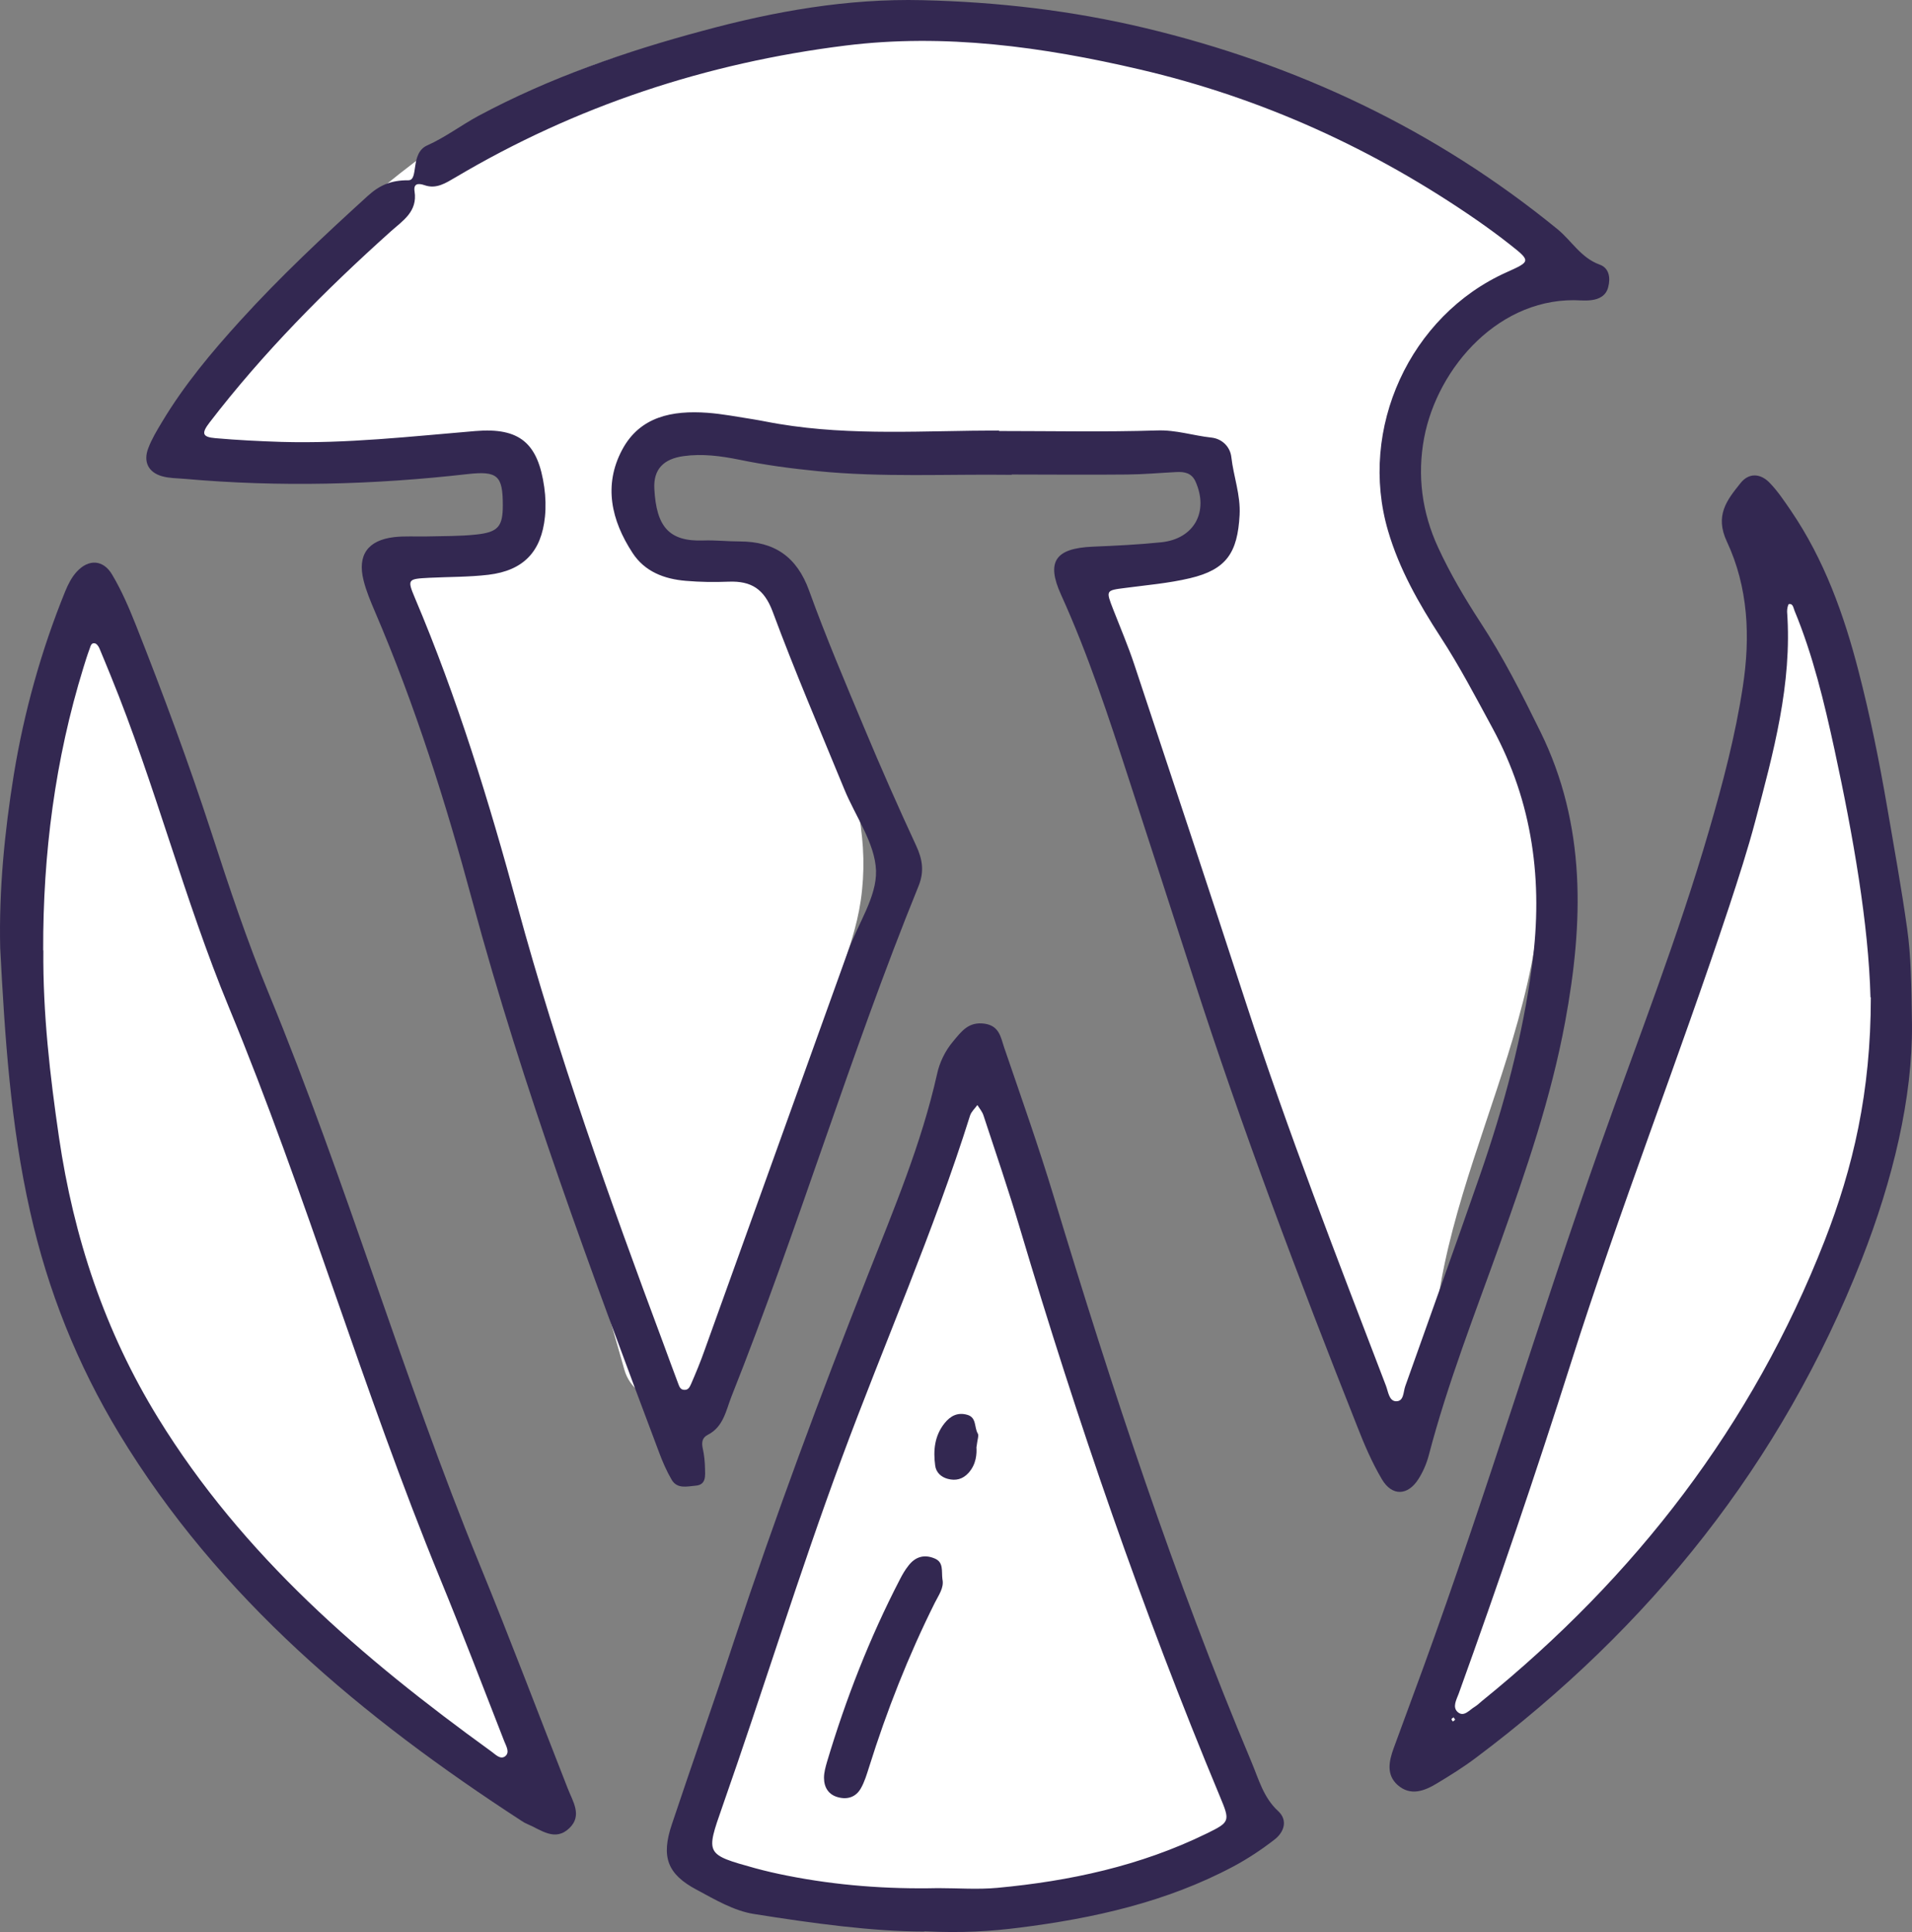
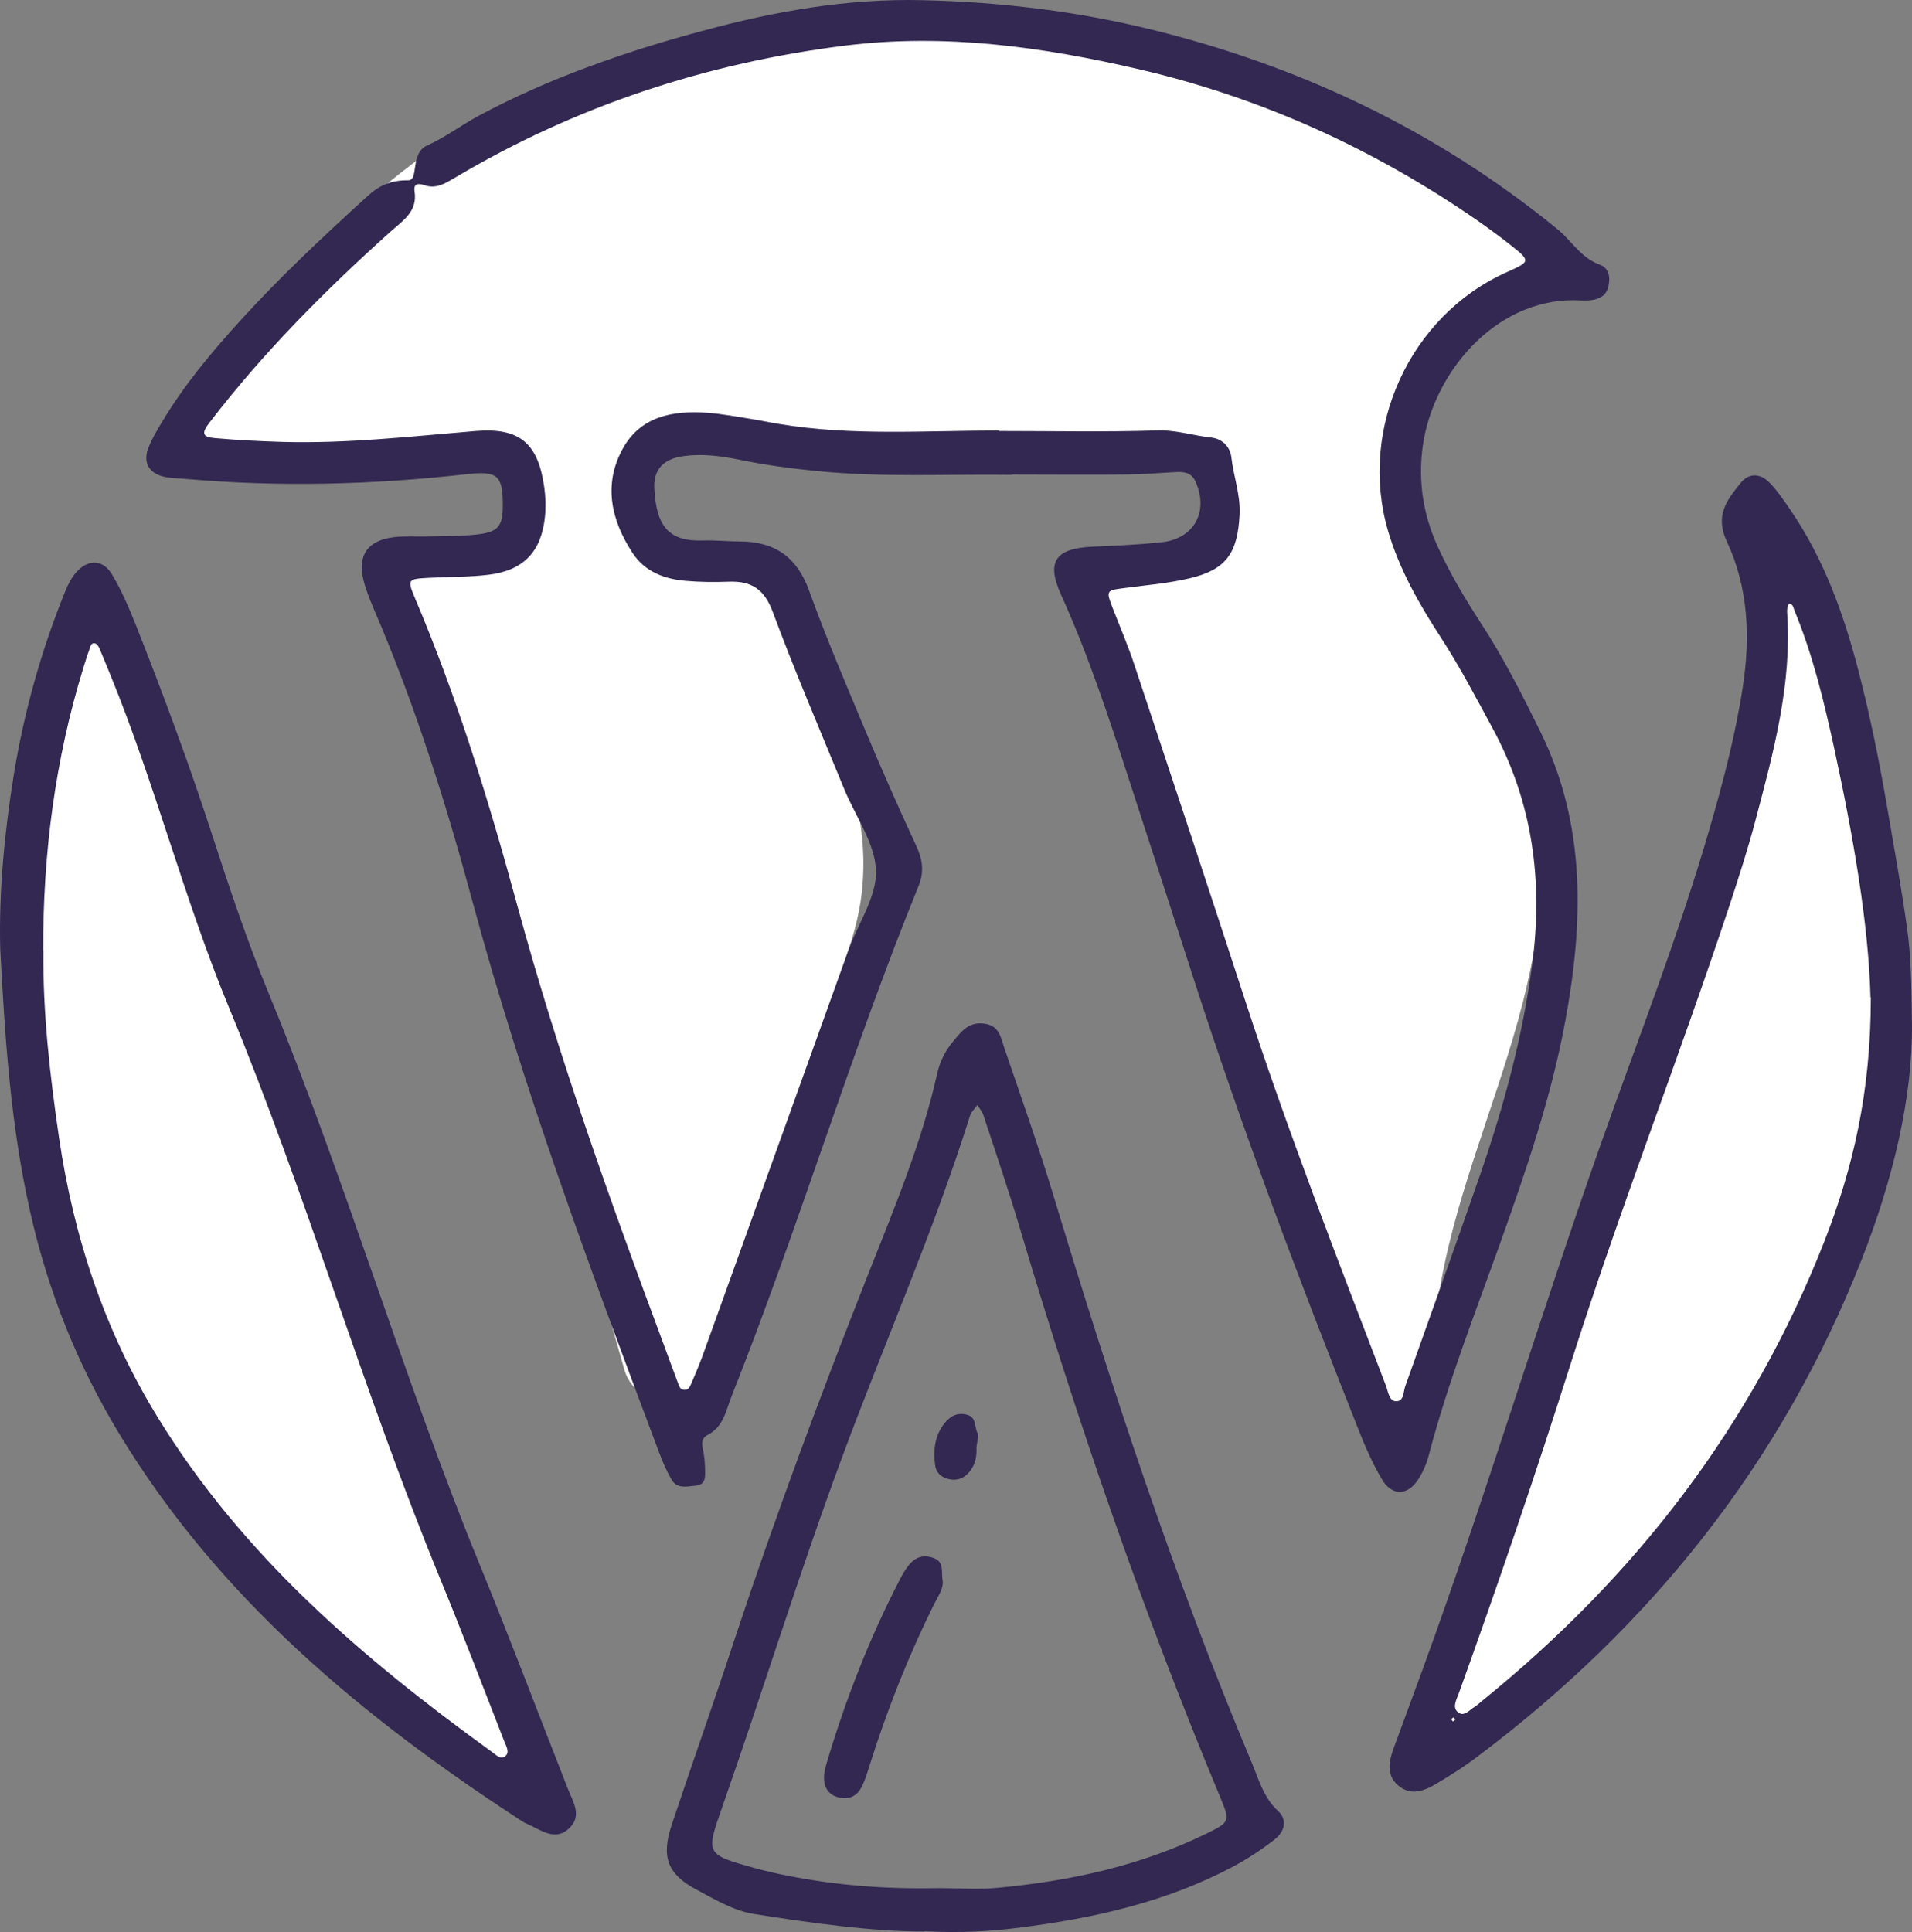
<svg xmlns="http://www.w3.org/2000/svg" id="Layer_2" viewBox="0 0 550.77 556.51">
  <rect x="0" y="0" width="550.77" height="556.51" fill="#808080" stroke="none" />
  <defs>
    <style>.cls-1{fill:#332851;}.cls-1,.cls-2{stroke-width:0px;}.cls-2{fill:#fff;}</style>
  </defs>
  <g id="Layer_1-2">
    <path class="cls-2" d="M542.26,257.21c-1.96-25.33-6.33-50.46-11.91-75.23-.65-2.9-1.33-5.8-2.01-8.69-1.45-6.11-8.75-10.33-14.76-8.38-6.37,2.06-9.93,8.21-8.38,14.76,2.3,9.71,4.43,19.47,6.32,29.27-3.04,1.4-5.44,4.08-6.66,7.64-12.12,35.3-24.25,70.59-36.37,105.89-12.12,35.3-24.25,70.59-36.37,105.89-6.81,19.83-13.62,39.66-20.43,59.49-.14,1.06-.29,2.13-.43,3.19-.06,1.65.28,3.19,1.03,4.62.97,2.31,2.63,4.54,4.91,5.74,4.66,2.46,10.76,2.08,14.54-1.88,15.18-15.87,30.3-31.83,44.39-48.7,14.41-17.27,27.97-35.43,38.91-55.12,10.92-19.66,19.31-40.87,23.59-62.98,4.81-24.86,5.6-50.29,3.65-75.5Z" />
-     <path class="cls-2" d="M357.28,513.83c-.19-1.66-.69-3.23-1.55-4.71-1.32-3.06-2.63-6.12-3.93-9.19-9.33-22.2-18.04-44.66-26.09-67.36-8.24-23.22-15.8-46.67-22.68-70.33-3.86-13.28-7.5-26.62-10.92-40.02-1.25-4.9-6.41-9.04-11.57-8.81-2.13.1-4.17.64-6.06,1.64-2.3,1.21-5.12,4.52-5.51,7.17-2.05,13.83-6.04,27.28-11.01,40.33-1.21,3.18-2.49,6.33-3.8,9.48-7.6,17.8-16.39,35.05-24.07,52.81-4.3,9.94-8.39,19.98-11.69,30.3-2.99,9.36-5.08,18.9-6.98,28.53-2,10.2-4.03,20.49-7.88,30.18-1.84,4.09-4.02,8.01-6.68,11.64-2.21,3-1.96,7.46-.6,10.68,1.36,3.22,4.18,6.22,7.78,6.95,19.19,3.87,38.82,5.82,58.39,5.56,19.55-.26,39.18-2.63,58.25-6.96,10.3-2.34,20.45-5.31,30.39-8.88,2.98-1.07,5.53-2.71,7.17-5.51,1.51-2.57,2.14-6.36,1.21-9.25-.49-1.5-1.21-2.97-2.17-4.25Z" />
    <path class="cls-2" d="M129.65,432.82c-8.34-21.52-17.66-42.65-26.96-63.78-4.87-11.06-9.73-22.11-14.44-33.24-8.43-20.06-16.34-40.38-22.73-61.19-3.06-9.97-5.65-20-7.75-30.21-2.02-9.83-3.85-19.71-6.65-29.36-1.78-6.13-4.03-12.11-6.71-17.91-2.71-5.86-6.19-11.06-10.15-16.15-1.75-2.25-5.79-3.51-8.49-3.51-2.94,0-6.46,1.31-8.49,3.51-2.1,2.29-3.66,5.29-3.51,8.49.14,1.06.29,2.13.43,3.19.06.22.15.42.22.63-.58.92-1.02,1.92-1.22,2.99-4.25,23-6.7,46.39-6.59,69.79.11,23.21,2.68,46.55,7.93,69.16,5.24,22.55,13.47,44.46,23.97,65.08,10.39,20.4,23.74,39.03,38.87,56.18,14.44,16.37,30.39,31.33,46.45,46.09,1.97,1.81,3.95,3.62,5.93,5.43,3.8,3.48,9.96,4.83,14.54,1.88,4.61-2.97,6.77-8.18,5.51-13.55-5.07-21.67-12.13-42.8-20.17-63.54Z" />
    <path class="cls-2" d="M414.22,374.65c4.08-27.81,15.6-53.76,23.06-80.71,3.92-14.16,6.79-28.9,6.81-43.64,0-7.87-.87-15.82-2.54-23.5-1.84-8.46-4.96-16.51-8.39-24.44-6.9-15.94-16.16-30.72-23.1-46.63-3.29-8.03-5.93-16.32-7.26-24.91-.49-4.62-.58-9.27-.14-13.9.57-3.47,1.51-6.84,2.77-10.12,1.44-3.11,3.16-6.06,5.16-8.84,1.81-2.18,3.8-4.19,5.98-6,1.81-1.27,3.7-2.39,5.69-3.35,1.75-.63,3.53-1.13,5.36-1.47.88-.07,1.76-.12,2.64-.12,5.07-.03,10.4-3.69,11.57-8.81,1.26-5.51-.97-10.37-5.51-13.55-24.43-17.12-51.28-30.67-79.32-40.81-28.19-10.18-57.85-16.5-87.77-18.37-28.95-1.81-58.59.94-86.41,9.33-14.21,4.29-28.1,10.07-41.09,17.25-12.52,6.93-23.99,15.5-34.89,24.75-10.58,8.98-20.6,18.63-30.08,28.76-7.86,8.4-15.56,17.16-22.09,26.65-.96,1.39-1.88,2.81-2.71,4.28-4.4,7.77,1.12,18.24,10.36,18.06,24.53-.49,49.05-.98,73.58-1.48,5.54-.11,11.26-.6,16.81-.13.53.11,1.05.24,1.57.4.19.64.35,1.29.48,1.95.44,4.71.29,9.61-.21,14.32-.39,2.37-.96,4.7-1.77,6.96-.43.85-.9,1.67-1.42,2.47-.4.43-.81.85-1.24,1.24-.53.34-1.08.66-1.65.96-.57.19-1.15.35-1.74.49-.33.01-.66.01-.99,0-.05-.01-.09-.03-.14-.04-.09-.09-.19-.17-.28-.26-3.32-3.5-9-4.38-13.41-2.49-2.16-.74-4.52-.87-6.79-.13-6.14,1.99-10.23,8.3-8.38,14.76,8.21,28.73,16.41,57.46,24.62,86.18s16.41,57.46,24.62,86.18c4.64,16.25,9.28,32.5,13.92,48.74,1.4,4.89,6.31,9.05,11.57,8.81,5.53-.25,9.79-3.61,11.57-8.81,10.39-30.36,20.78-60.72,31.18-91.08,2.58-7.53,5.16-15.06,7.73-22.6,2.42-7.06,4.9-14.12,5.99-21.54,1.22-8.33.95-16.19-.45-24.5-1.06-6.27-2.89-12.39-4.95-18.4-4.5-13.14-10.2-26.02-12.42-39.81-.19-1.74-.34-3.48-.4-5.23-.23-6.22-5.32-12.36-12-12-5.03.27-10.07.25-15.08-.29-3.34-.55-6.62-1.38-9.8-2.56-1.96-.92-3.83-1.98-5.61-3.21-1.36-1.17-2.62-2.44-3.79-3.8-.9-1.31-1.71-2.67-2.41-4.09-.4-1.13-.72-2.29-.97-3.46-.05-.92-.05-1.84,0-2.76.19-.88.44-1.75.73-2.6.49-.97,1.04-1.9,1.65-2.8,1.03-1.19,2.14-2.29,3.33-3.32,1.78-1.25,3.66-2.34,5.63-3.27,2.78-1.01,5.64-1.72,8.55-2.22,8.23-.91,16.53-.4,24.79-.03,9.01.41,18.01.82,27.02,1.22,18.38.83,36.76,1.67,55.13,2.5,8.78.4,17.65.49,26.38,1.51,3.38.54,6.7,1.31,9.92,2.49,1.57.75,3.08,1.61,4.51,2.59.82.72,1.59,1.48,2.32,2.3.69,1.02,1.31,2.08,1.86,3.18.5,1.41.9,2.84,1.19,4.31.12,1.52.12,3.05,0,4.57-.26,1.28-.6,2.53-1.03,3.76-.47.94-1,1.84-1.59,2.71-.73.82-1.51,1.6-2.34,2.33-1.11.75-2.27,1.42-3.48,2.02-1.47.52-2.96.93-4.49,1.22-1.41.1-2.81.09-4.22,0-1.17-.24-2.32-.55-3.45-.94-.1-.05-.21-.09-.31-.15-4.38-2.23-9.35-2.14-13.33.94-3.61,2.79-5.84,8.07-4.3,12.61,9.75,28.69,19.5,57.39,29.25,86.08,9.8,28.84,19.6,57.69,29.4,86.53,5.51,16.22,11.02,32.43,16.53,48.65,1.94,5.7,7.06,9.42,13.17,8.6,5.73-.77,10.55-5.78,10.4-11.79-.14-5.93.21-11.84.92-17.73Z" />
    <g id="Layer_1-2">
      <path class="cls-1" d="M291.44,136.77c-18.64-.24-37.33.79-55.97-1.07-7.56-.75-15.08-1.74-22.52-3.29-5.3-1.07-10.65-1.78-16.03-1.03-5.78.79-8.75,3.8-8.43,9.46.59,10.81,4.16,15.2,14.13,14.84,3.48-.12,6.97.28,10.45.28,10.05,0,16.47,4.43,19.99,14.13,4.83,13.38,10.41,26.48,15.91,39.62,4.75,11.36,9.74,22.68,14.92,33.84,1.86,4,2.41,7.52.67,11.76-19.67,48.37-34.56,98.45-53.87,146.98-1.58,4.04-2.3,8.71-6.81,11-1.66.83-1.82,2.26-1.43,4,.4,1.82.59,3.72.63,5.58.04,2.14.44,4.83-2.73,5.07-2.41.2-5.3,1.03-6.89-1.74-1.43-2.45-2.57-5.07-3.56-7.72-19.71-52.41-39.23-104.86-53.84-158.97-7.64-28.34-16.47-56.33-28.07-83.37-1.23-2.89-2.49-5.86-3.25-8.91-1.86-7.32,1.19-11.6,8.75-12.51,3.13-.36,6.33-.12,9.5-.2,4.75-.12,9.5-.04,14.21-.55,6.33-.67,7.64-2.34,7.64-8.43,0-8.47-1.46-9.94-10.05-8.99-27.12,3.09-54.27,3.8-81.51,1.39-2.22-.2-4.47-.16-6.57-.75-3.96-1.11-5.5-4.16-4-8.08.99-2.65,2.49-5.11,3.96-7.56,6.37-10.65,14.29-20.11,22.6-29.25,11.52-12.67,23.99-24.34,36.66-35.86,3.36-3.05,6.65-4.55,11.72-4.51,3.05,0,.4-7.8,5.42-10.05,5.19-2.3,9.78-5.82,14.77-8.51,20.47-10.96,42.32-18.53,64.6-24.5C223.12,3.25,244.1-.47,265.71.05c21.61.51,42.91,2.97,63.89,7.96,43.98,10.49,83.88,29.29,119.03,57.99,4.08,3.33,6.77,8.27,12.15,10.21,2.77.99,3.17,3.8,2.49,6.45-.59,2.45-2.53,3.52-4.91,3.8-.95.12-1.9.12-2.85.08-23.28-1.43-41.41,19.12-45.28,39.62-2.02,10.81-.63,21.45,4.04,31.55,3.44,7.48,7.64,14.57,12.11,21.45,6.61,10.09,12.03,20.78,17.34,31.59,13.26,26.92,12.43,55.06,7.13,83.6-4.04,21.85-11.24,42.79-18.68,63.65-7.24,20.27-15.12,40.26-20.58,61.12-.63,2.41-1.66,4.83-3.01,6.93-3.05,4.79-7.56,4.99-10.49.08-2.89-4.87-5.15-10.17-7.2-15.44-16.9-42.63-33.09-85.5-47.19-129.2-6.1-18.96-12.31-37.88-18.45-56.84-5.86-18.05-11.76-36.06-19.63-53.4-4.31-9.5-1.58-13.3,9.03-13.78,6.65-.28,13.3-.59,19.87-1.27,9.46-.99,13.74-8.79,9.86-17.5-1.11-2.45-3.13-2.85-5.5-2.73-4.75.24-9.46.67-14.21.71-11.08.12-22.17,0-33.25,0l.04.08ZM287.72,124.15c15.2,0,30.4.32,45.56-.16,5.5-.2,10.45,1.5,15.72,2.06,3.13.36,5.38,2.73,5.7,5.62.63,5.58,2.69,10.85,2.38,16.67-.59,10.85-3.76,15.72-14.29,18.21-6.14,1.46-12.47,1.98-18.72,2.81-5.54.71-5.54.67-3.4,6.18,2.06,5.3,4.31,10.53,6.1,15.95,10.77,32.42,21.53,64.8,32.1,97.26,12.15,37.29,26.36,73.83,40.38,110.44.63,1.66.87,4.31,2.81,4.43,2.38.12,2.14-2.65,2.73-4.31,7.2-20.27,14.49-40.5,21.53-60.8,6.85-19.75,12.31-39.86,15.04-60.68,3.17-23.95.2-46.63-11.4-68.05-4.83-8.91-9.5-17.85-15.04-26.36-6.21-9.58-11.84-19.44-15.08-30.52-8.63-29.41,6.29-61.99,34.12-74.46,7.05-3.17,7.09-3.21.75-8.19-2.97-2.34-6.06-4.59-9.18-6.77-29.73-20.58-62.11-35.31-97.3-43.5-27.83-6.49-56.13-10.41-84.71-6.85-39.98,4.99-77.63,17.38-112.38,38-2.77,1.62-5.46,3.4-8.83,2.22-1.82-.63-3.25-.51-2.89,1.78.91,5.86-3.44,8.47-6.89,11.56-18.88,16.94-36.7,34.87-52.17,55.02-2.38,3.09-2.14,4.2,1.74,4.51,6.29.55,12.63.87,18.96,1.07,18.72.55,37.29-1.58,55.89-3.13,12.83-1.07,18.05,3.56,19.83,16.19.4,2.81.48,5.7.2,8.51-1.03,10.05-6.18,15.48-16.27,16.7-5.62.67-11.36.59-17.06.87-6.14.32-6.41.4-4.16,5.74,12.23,28.82,21.38,58.7,29.57,88.83,11.64,42.75,26.52,84.43,42,125.92,1.43,3.84,2.81,7.72,4.28,11.56.32.79.55,1.78,1.7,1.86,1.27.12,1.66-.91,2.02-1.66,1.39-3.21,2.73-6.41,3.88-9.7,13.82-38.36,27.59-76.75,41.41-115.15,2.77-7.72,8.23-15.48,8-23.04-.28-7.96-5.98-15.68-9.18-23.55-6.97-16.98-14.21-33.84-20.58-51.02-2.45-6.57-6.18-8.91-12.67-8.67-4.12.16-8.23.12-12.35-.24-6.21-.51-11.88-2.65-15.4-8.11-6.06-9.3-8.39-19.4-2.97-29.61,5.15-9.7,14.57-11.4,24.54-10.69,4.39.32,8.79,1.19,13.14,1.86,2.49.4,4.99.95,7.48,1.35,21.06,3.52,42.32,1.9,63.49,1.9l-.12.16Z" />
-       <path class="cls-1" d="M550.76,295.11c.2,20.98-5.46,44.69-14.49,67.69-23.08,58.7-60.96,105.93-111.19,143.57-3.52,2.65-7.28,4.99-11.08,7.28-3.64,2.22-7.68,3.8-11.4.51-3.33-2.97-2.49-6.89-1.15-10.57,2.81-7.72,5.7-15.44,8.51-23.16,18.17-49.88,33.45-100.78,51.14-150.82,10.65-30.08,22.33-59.81,31.23-90.49,3.96-13.58,7.56-27.27,9.7-41.29,2.22-14.37,1.58-28.66-4.59-41.84-3.52-7.52,0-11.92,3.92-16.82,2.41-3.05,5.7-2.81,8.27-.24,2.41,2.45,4.35,5.38,6.33,8.27,9.54,14.05,15.2,29.81,19.4,46.08,3.33,12.83,5.94,25.77,8.19,38.83,2.02,11.76,4.16,23.51,5.82,35.35,1.11,7.88,1.23,15.75,1.39,27.55v.08ZM538.81,287.27c-.55-21.1-4.95-46.31-10.37-71.37-2.97-13.62-6.18-27.12-11.52-40.02-.32-.75-.4-2.06-1.58-1.9-.28.04-.59,1.46-.55,2.22,1.5,20.82-3.96,40.61-9.18,60.37-2.18,8.23-4.83,16.39-7.48,24.46-14.61,44.1-31.59,87.36-45.64,131.66-10.13,31.94-20.94,63.65-32.3,95.16-.63,1.7-1.9,3.88-.28,5.3,1.78,1.54,3.33-.59,4.87-1.5.79-.48,1.5-1.19,2.22-1.78,44.14-35.75,77.78-79.29,98.57-132.41,8.23-21.1,13.34-42.83,13.34-70.22l-.08.04ZM419.18,495.33c-.16-.24-.32-.44-.48-.67-.2.2-.55.36-.59.55,0,.2.28.44.44.67.2-.2.44-.36.63-.55Z" />
+       <path class="cls-1" d="M550.76,295.11c.2,20.98-5.46,44.69-14.49,67.69-23.08,58.7-60.96,105.93-111.19,143.57-3.52,2.65-7.28,4.99-11.08,7.28-3.64,2.22-7.68,3.8-11.4.51-3.33-2.97-2.49-6.89-1.15-10.57,2.81-7.72,5.7-15.44,8.51-23.16,18.17-49.88,33.45-100.78,51.14-150.82,10.65-30.08,22.33-59.81,31.23-90.49,3.96-13.58,7.56-27.27,9.7-41.29,2.22-14.37,1.58-28.66-4.59-41.84-3.52-7.52,0-11.92,3.92-16.82,2.41-3.05,5.7-2.81,8.27-.24,2.41,2.45,4.35,5.38,6.33,8.27,9.54,14.05,15.2,29.81,19.4,46.08,3.33,12.83,5.94,25.77,8.19,38.83,2.02,11.76,4.16,23.51,5.82,35.35,1.11,7.88,1.23,15.75,1.39,27.55v.08M538.81,287.27c-.55-21.1-4.95-46.31-10.37-71.37-2.97-13.62-6.18-27.12-11.52-40.02-.32-.75-.4-2.06-1.58-1.9-.28.04-.59,1.46-.55,2.22,1.5,20.82-3.96,40.61-9.18,60.37-2.18,8.23-4.83,16.39-7.48,24.46-14.61,44.1-31.59,87.36-45.64,131.66-10.13,31.94-20.94,63.65-32.3,95.16-.63,1.7-1.9,3.88-.28,5.3,1.78,1.54,3.33-.59,4.87-1.5.79-.48,1.5-1.19,2.22-1.78,44.14-35.75,77.78-79.29,98.57-132.41,8.23-21.1,13.34-42.83,13.34-70.22l-.08.04ZM419.18,495.33c-.16-.24-.32-.44-.48-.67-.2.2-.55.36-.59.55,0,.2.28.44.44.67.2-.2.44-.36.63-.55Z" />
      <path class="cls-1" d="M.06,273.18c-.4-16.82,1.27-33.65,3.92-50.07,2.93-17.93,7.88-35.75,14.8-52.77.83-2.02,1.86-4.08,3.33-5.66,3.4-3.72,7.64-3.52,10.21.87,2.73,4.59,4.87,9.58,6.85,14.57,7.8,19.71,15.16,39.55,21.73,59.69,5.07,15.64,10.29,31.27,16.55,46.43,22.29,54.11,38.6,110.4,60.76,164.51,8.75,21.34,16.9,42.95,25.33,64.4,1.46,3.76,4.24,7.76.51,11.4-4.16,4.04-8.19.51-12.15-1.15-.59-.24-1.15-.55-1.66-.91-45.76-29.73-87.13-64.05-115.9-111.51-12.07-19.95-20.54-41.13-25.65-63.93C3.03,324.01,1.4,298.64.06,273.18ZM12.49,273.78c-.16,18.09,1.9,36.02,4.51,53.87,4.24,28.78,13.14,55.77,28.54,80.79,24.42,39.7,58.82,69.19,95.95,96.03,1.23.87,2.61,2.45,4,1.43,1.46-1.11.32-2.93-.24-4.35-6.1-15.6-12.07-31.27-18.45-46.79-22.25-54.15-38.48-110.48-60.84-164.55-12.94-31.27-21.26-64.25-34.08-95.6-1.07-2.61-2.14-5.26-3.25-7.88-.24-.55-.71-1.23-1.19-1.39-1.19-.36-1.35.83-1.62,1.54-.67,1.78-1.23,3.6-1.78,5.38-8.19,26.52-11.68,53.72-11.6,81.43l.04.08Z" />
      <path class="cls-1" d="M266.27,556.37c-14.77,0-31.98-2.34-49.16-5.07-5.7-.91-11.12-4.12-16.35-6.93-8.55-4.51-10.37-9.5-7.24-18.84,5.9-17.69,12.15-35.27,17.97-53,11.72-35.43,24.74-70.38,38.44-105.1,7.52-19.08,15.52-38,20.03-58.19.67-3.09,2.22-6.45,4.55-9.22,2.45-2.93,4.47-5.82,9.14-5.15,4.24.63,4.63,3.96,5.58,6.77,4.91,14.37,9.98,28.66,14.37,43.19,16.67,55.1,34.64,109.73,56.96,162.85,2.06,4.91,3.4,10.09,7.6,13.97,2.93,2.69,1.7,6.14-1.03,8.23-3.72,2.89-7.72,5.54-11.88,7.76-19.28,10.25-40.22,14.92-61.67,17.62-8.15,1.03-16.39,1.58-27.31,1.03v.08ZM270.22,543.86c5.7,0,11.44.44,17.06-.08,20.9-1.94,41.25-6.33,60.29-15.64,6.81-3.33,6.81-3.56,3.8-10.77-22.29-53.48-41.09-108.15-57.6-163.64-3.25-10.93-6.93-21.69-10.49-32.5-.36-1.07-1.15-1.98-1.74-2.93-.71.99-1.74,1.9-2.1,3.01-10.53,33.53-24.74,65.67-36.93,98.61-12.31,33.21-22.72,67.1-34.44,100.51-4.79,13.7-4.91,13.7,9.46,17.69,3.05.83,6.14,1.54,9.22,2.14,14.33,2.85,28.82,3.92,43.42,3.6h.04Z" />
      <path class="cls-1" d="M271.49,454.96c.48,2.41-1.11,4.51-2.22,6.73-7.6,15.24-13.82,31.03-18.92,47.3-.67,2.1-1.31,4.28-2.38,6.14-1.39,2.45-3.76,3.29-6.49,2.57-2.81-.71-4.12-2.85-4.12-5.62,0-1.54.44-3.09.87-4.59,5.42-18.13,12.27-35.71,20.98-52.53.71-1.39,1.5-2.77,2.49-4,1.94-2.53,4.51-3.33,7.52-2.06,2.69,1.11,1.94,3.64,2.26,6.06Z" />
      <path class="cls-1" d="M281.27,416.8c.12,1.9,0,4.95-2.3,7.48-1.66,1.82-3.68,2.3-5.94,1.7-1.94-.51-3.4-1.86-3.64-3.84-.59-4.35-.2-8.59,2.73-12.23,1.7-2.1,3.76-3.17,6.53-2.38,2.73.79,1.94,3.6,3.01,5.38.36.59-.12,1.74-.36,3.84l-.04.04Z" />
    </g>
  </g>
</svg>